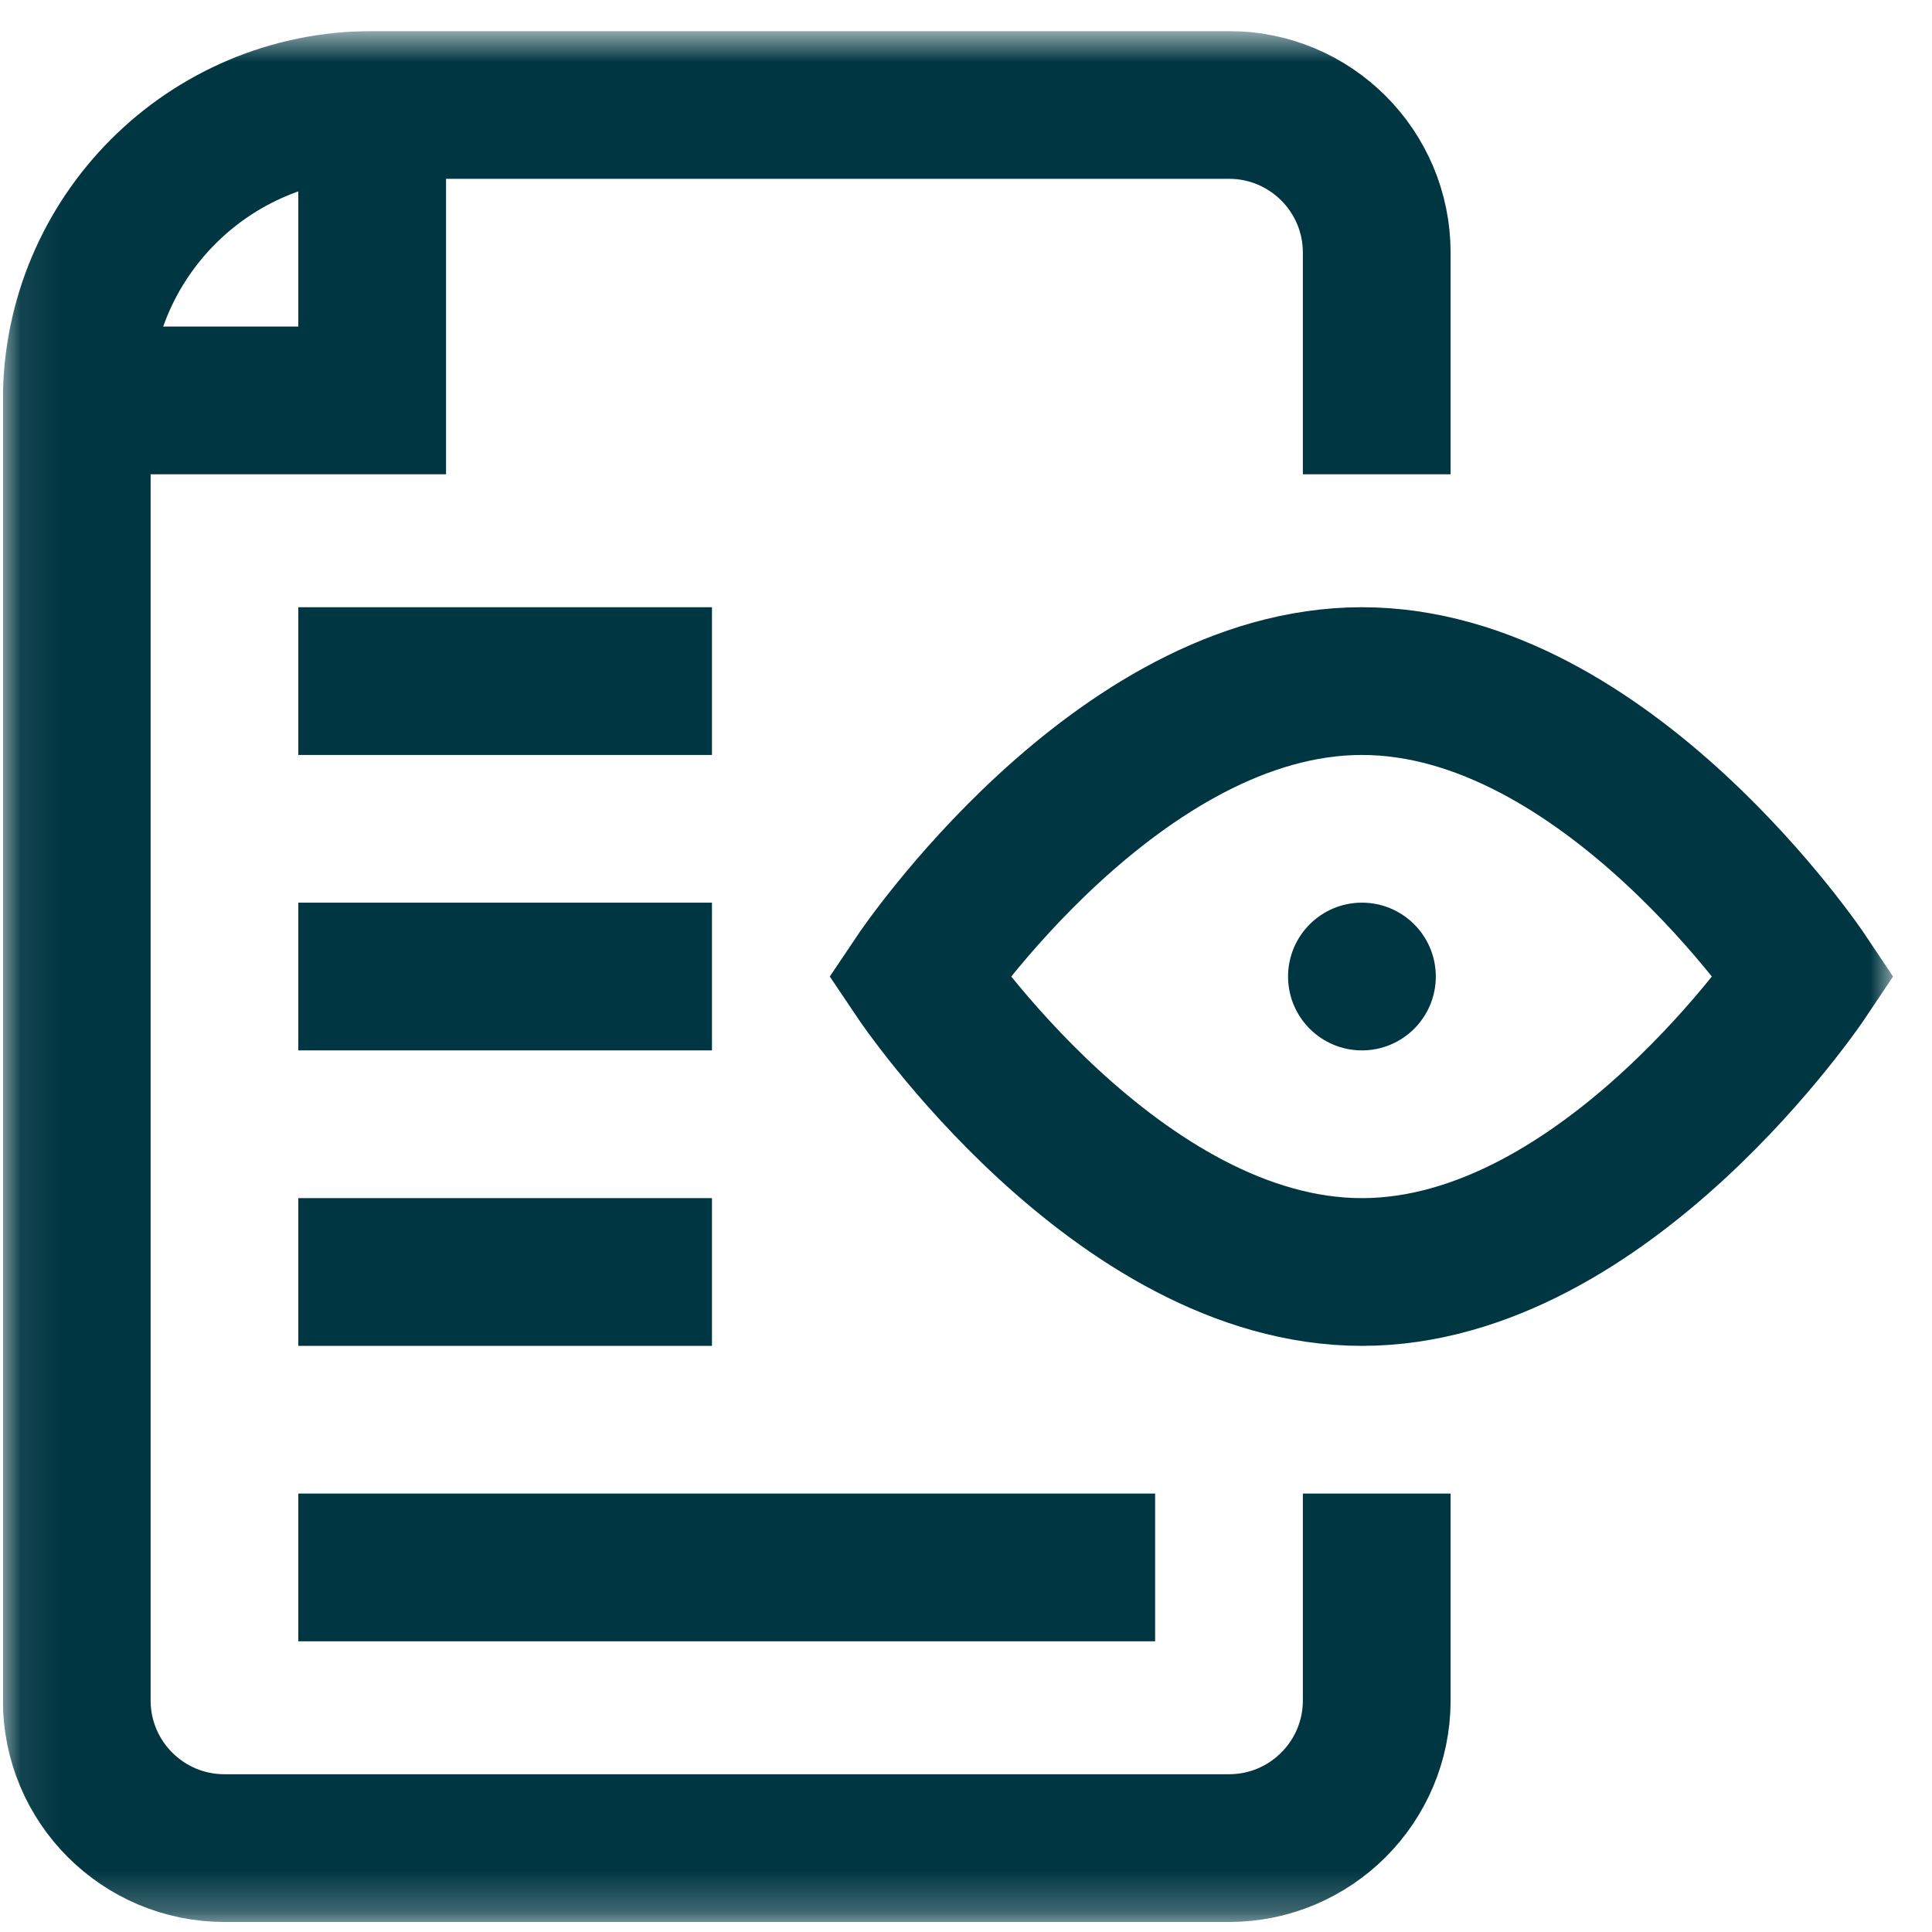
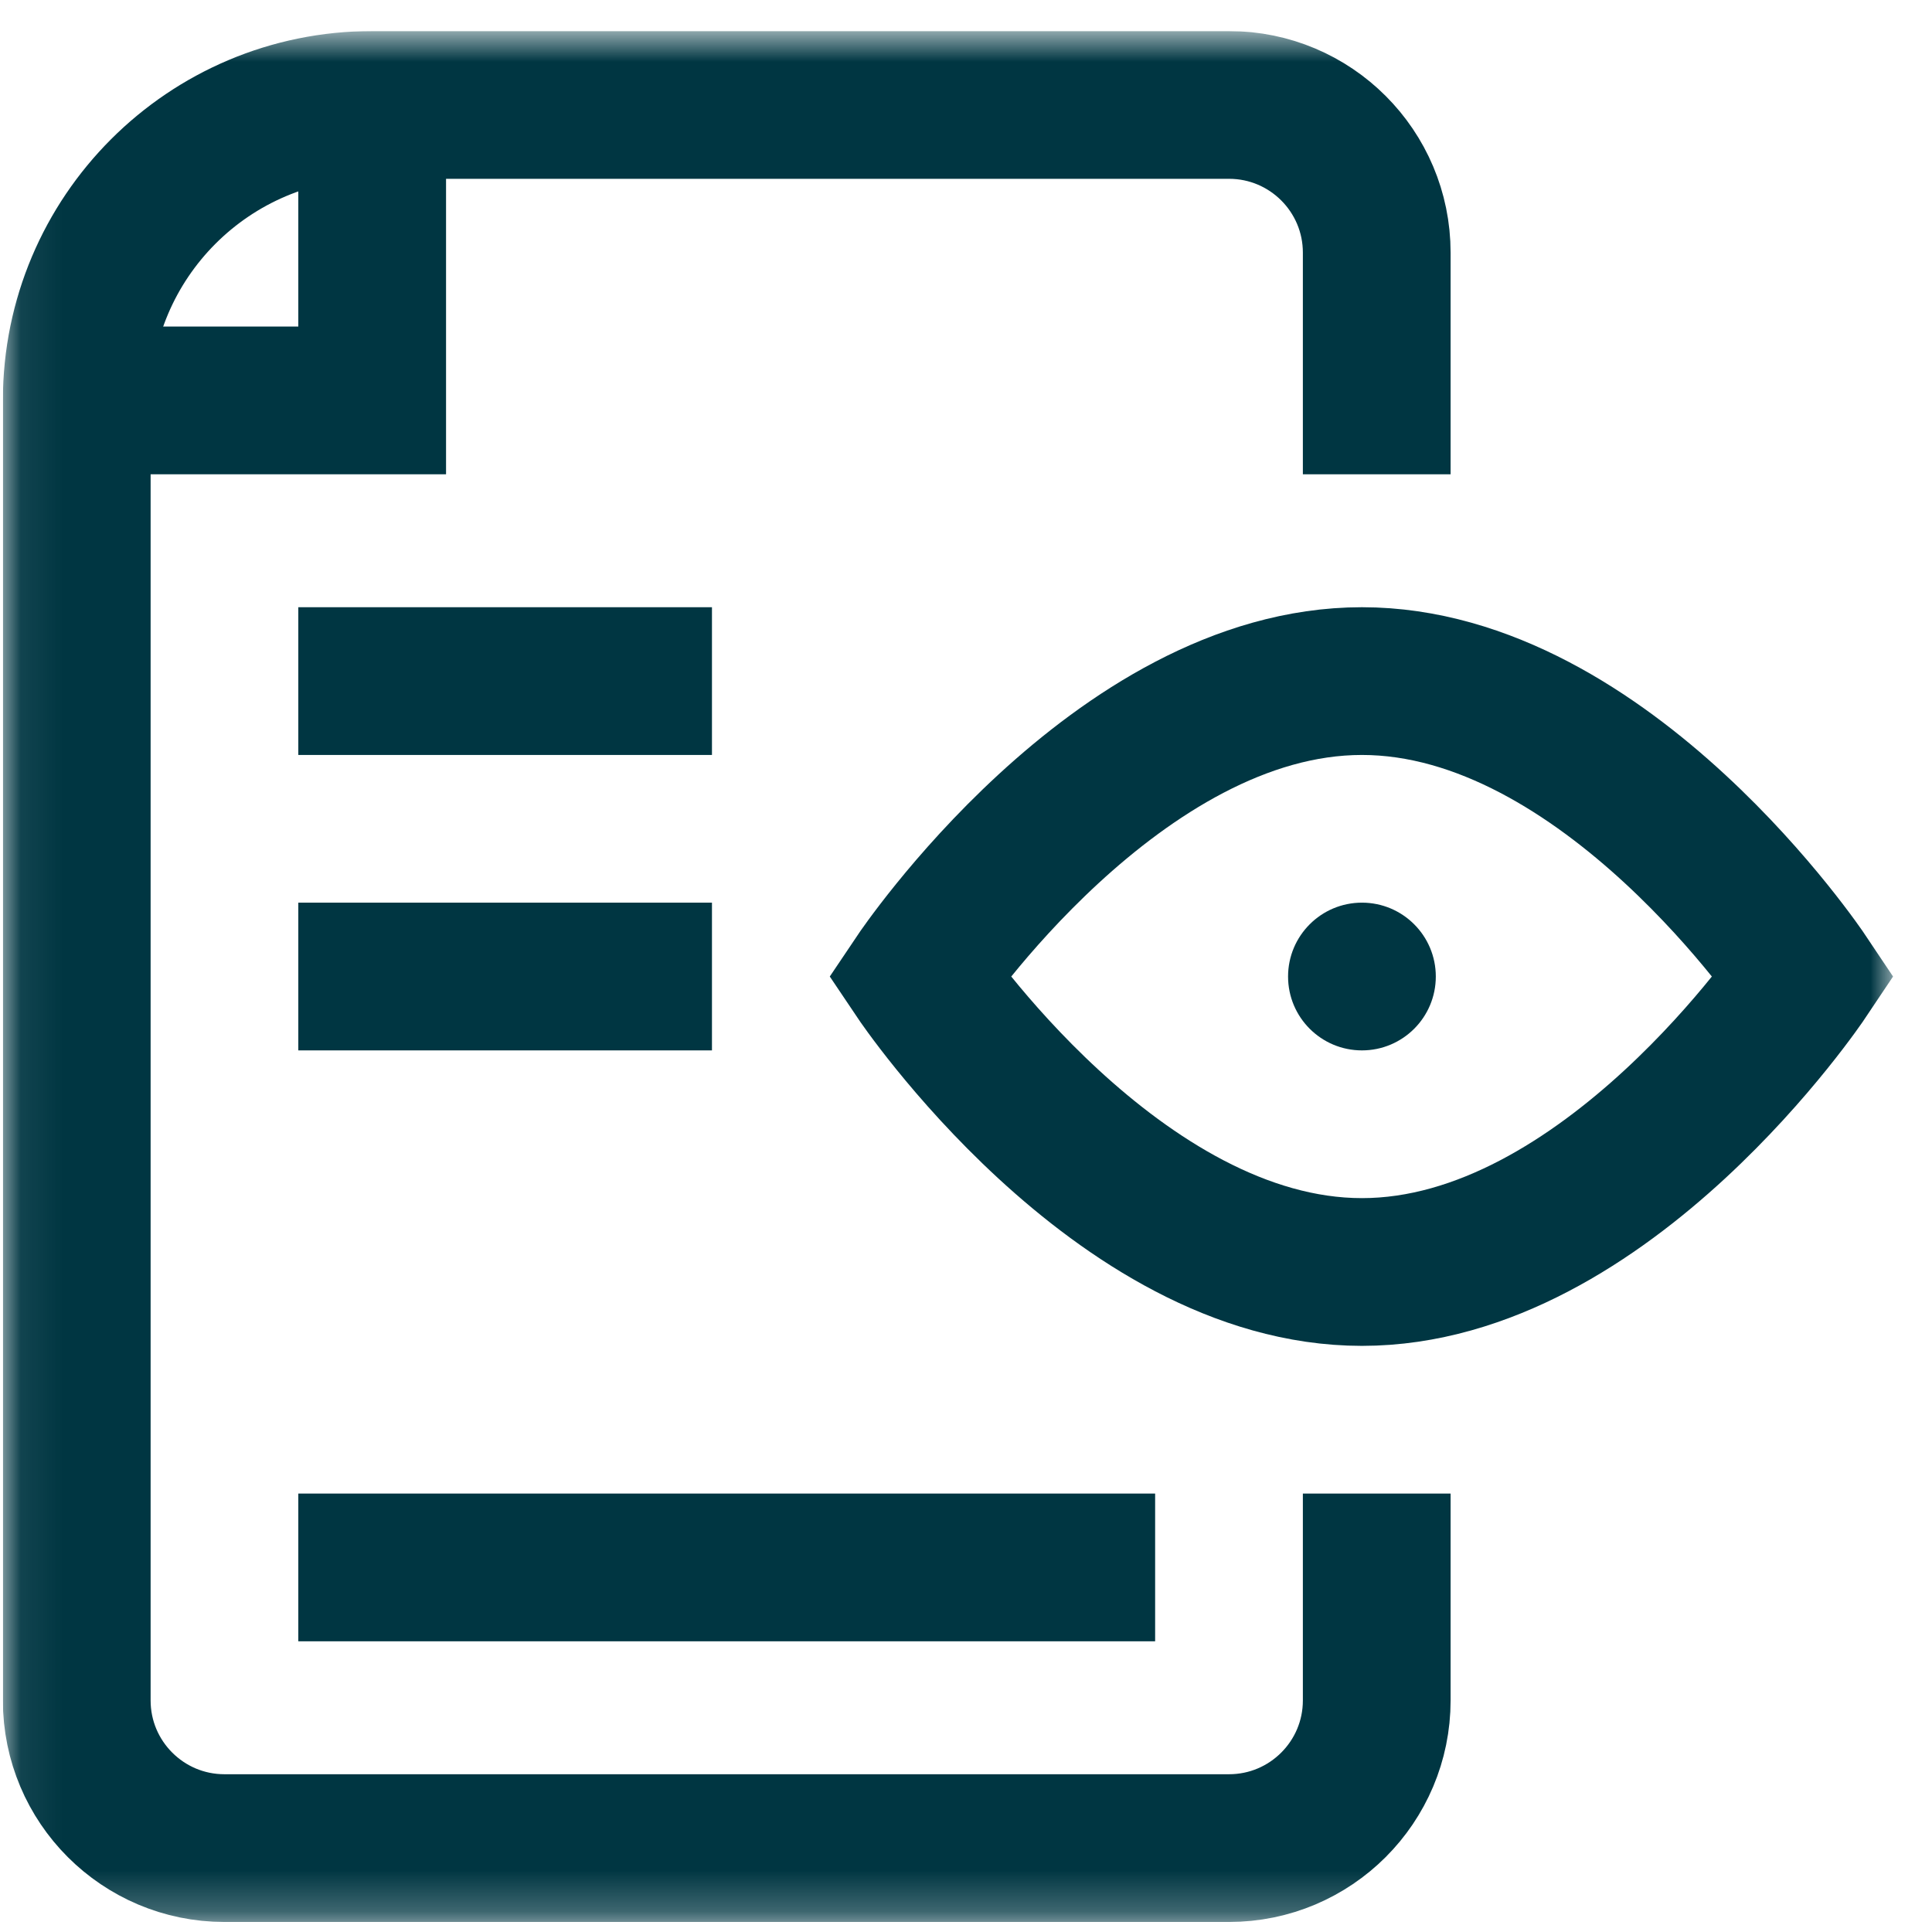
<svg xmlns="http://www.w3.org/2000/svg" width="47" height="47" viewBox="0 0 47 47" fill="none">
  <g clip-path="url(#clip0_843_2880)">
    <mask id="mask0_843_2880" style="mask-type:luminance" maskUnits="userSpaceOnUse" x="0" y="0" width="47" height="47">
      <path d="M0.07 0.756H46.07V46.756H0.07V0.756Z" fill="white" />
    </mask>
    <g mask="url(#mask0_843_2880)">
      <path d="M33.492 36.334V41.366C33.492 43.35 31.883 44.959 29.898 44.959H5.46C3.476 44.959 1.867 43.35 1.867 41.366V9.741C1.867 5.771 5.085 2.553 9.054 2.553H29.898C31.883 2.553 33.492 4.162 33.492 6.147V11.538" stroke="#003642" stroke-width="3.594" stroke-miterlimit="10" />
      <path d="M9.054 2.553V9.741H1.867" stroke="#003642" stroke-width="3.594" stroke-miterlimit="10" />
      <path d="M43.891 23.756C43.891 23.756 39.087 30.944 33.132 30.944C27.178 30.944 22.351 23.756 22.351 23.756C22.351 23.756 27.178 16.569 33.132 16.569C39.087 16.569 43.891 23.756 43.891 23.756Z" stroke="#003642" stroke-width="3.594" stroke-miterlimit="10" />
      <path d="M34.929 23.756C34.929 24.749 34.125 25.553 33.132 25.553C32.14 25.553 31.335 24.749 31.335 23.756C31.335 22.764 32.14 21.959 33.132 21.959C34.125 21.959 34.929 22.764 34.929 23.756Z" fill="#003642" />
      <path d="M17.32 23.756H7.257" stroke="#003642" stroke-width="3.594" stroke-miterlimit="10" />
      <path d="M17.32 16.569H7.257" stroke="#003642" stroke-width="3.594" stroke-miterlimit="10" />
-       <path d="M17.32 30.944H7.257" stroke="#003642" stroke-width="3.594" stroke-miterlimit="10" />
      <path d="M28.101 38.131H7.257" stroke="#003642" stroke-width="3.594" stroke-miterlimit="10" />
    </g>
  </g>
  <defs>
    <clipPath id="clip0_843_2880">
      <rect width="46" height="46" fill="white" transform="translate(0.07 0.756)" />
    </clipPath>
  </defs>
</svg>